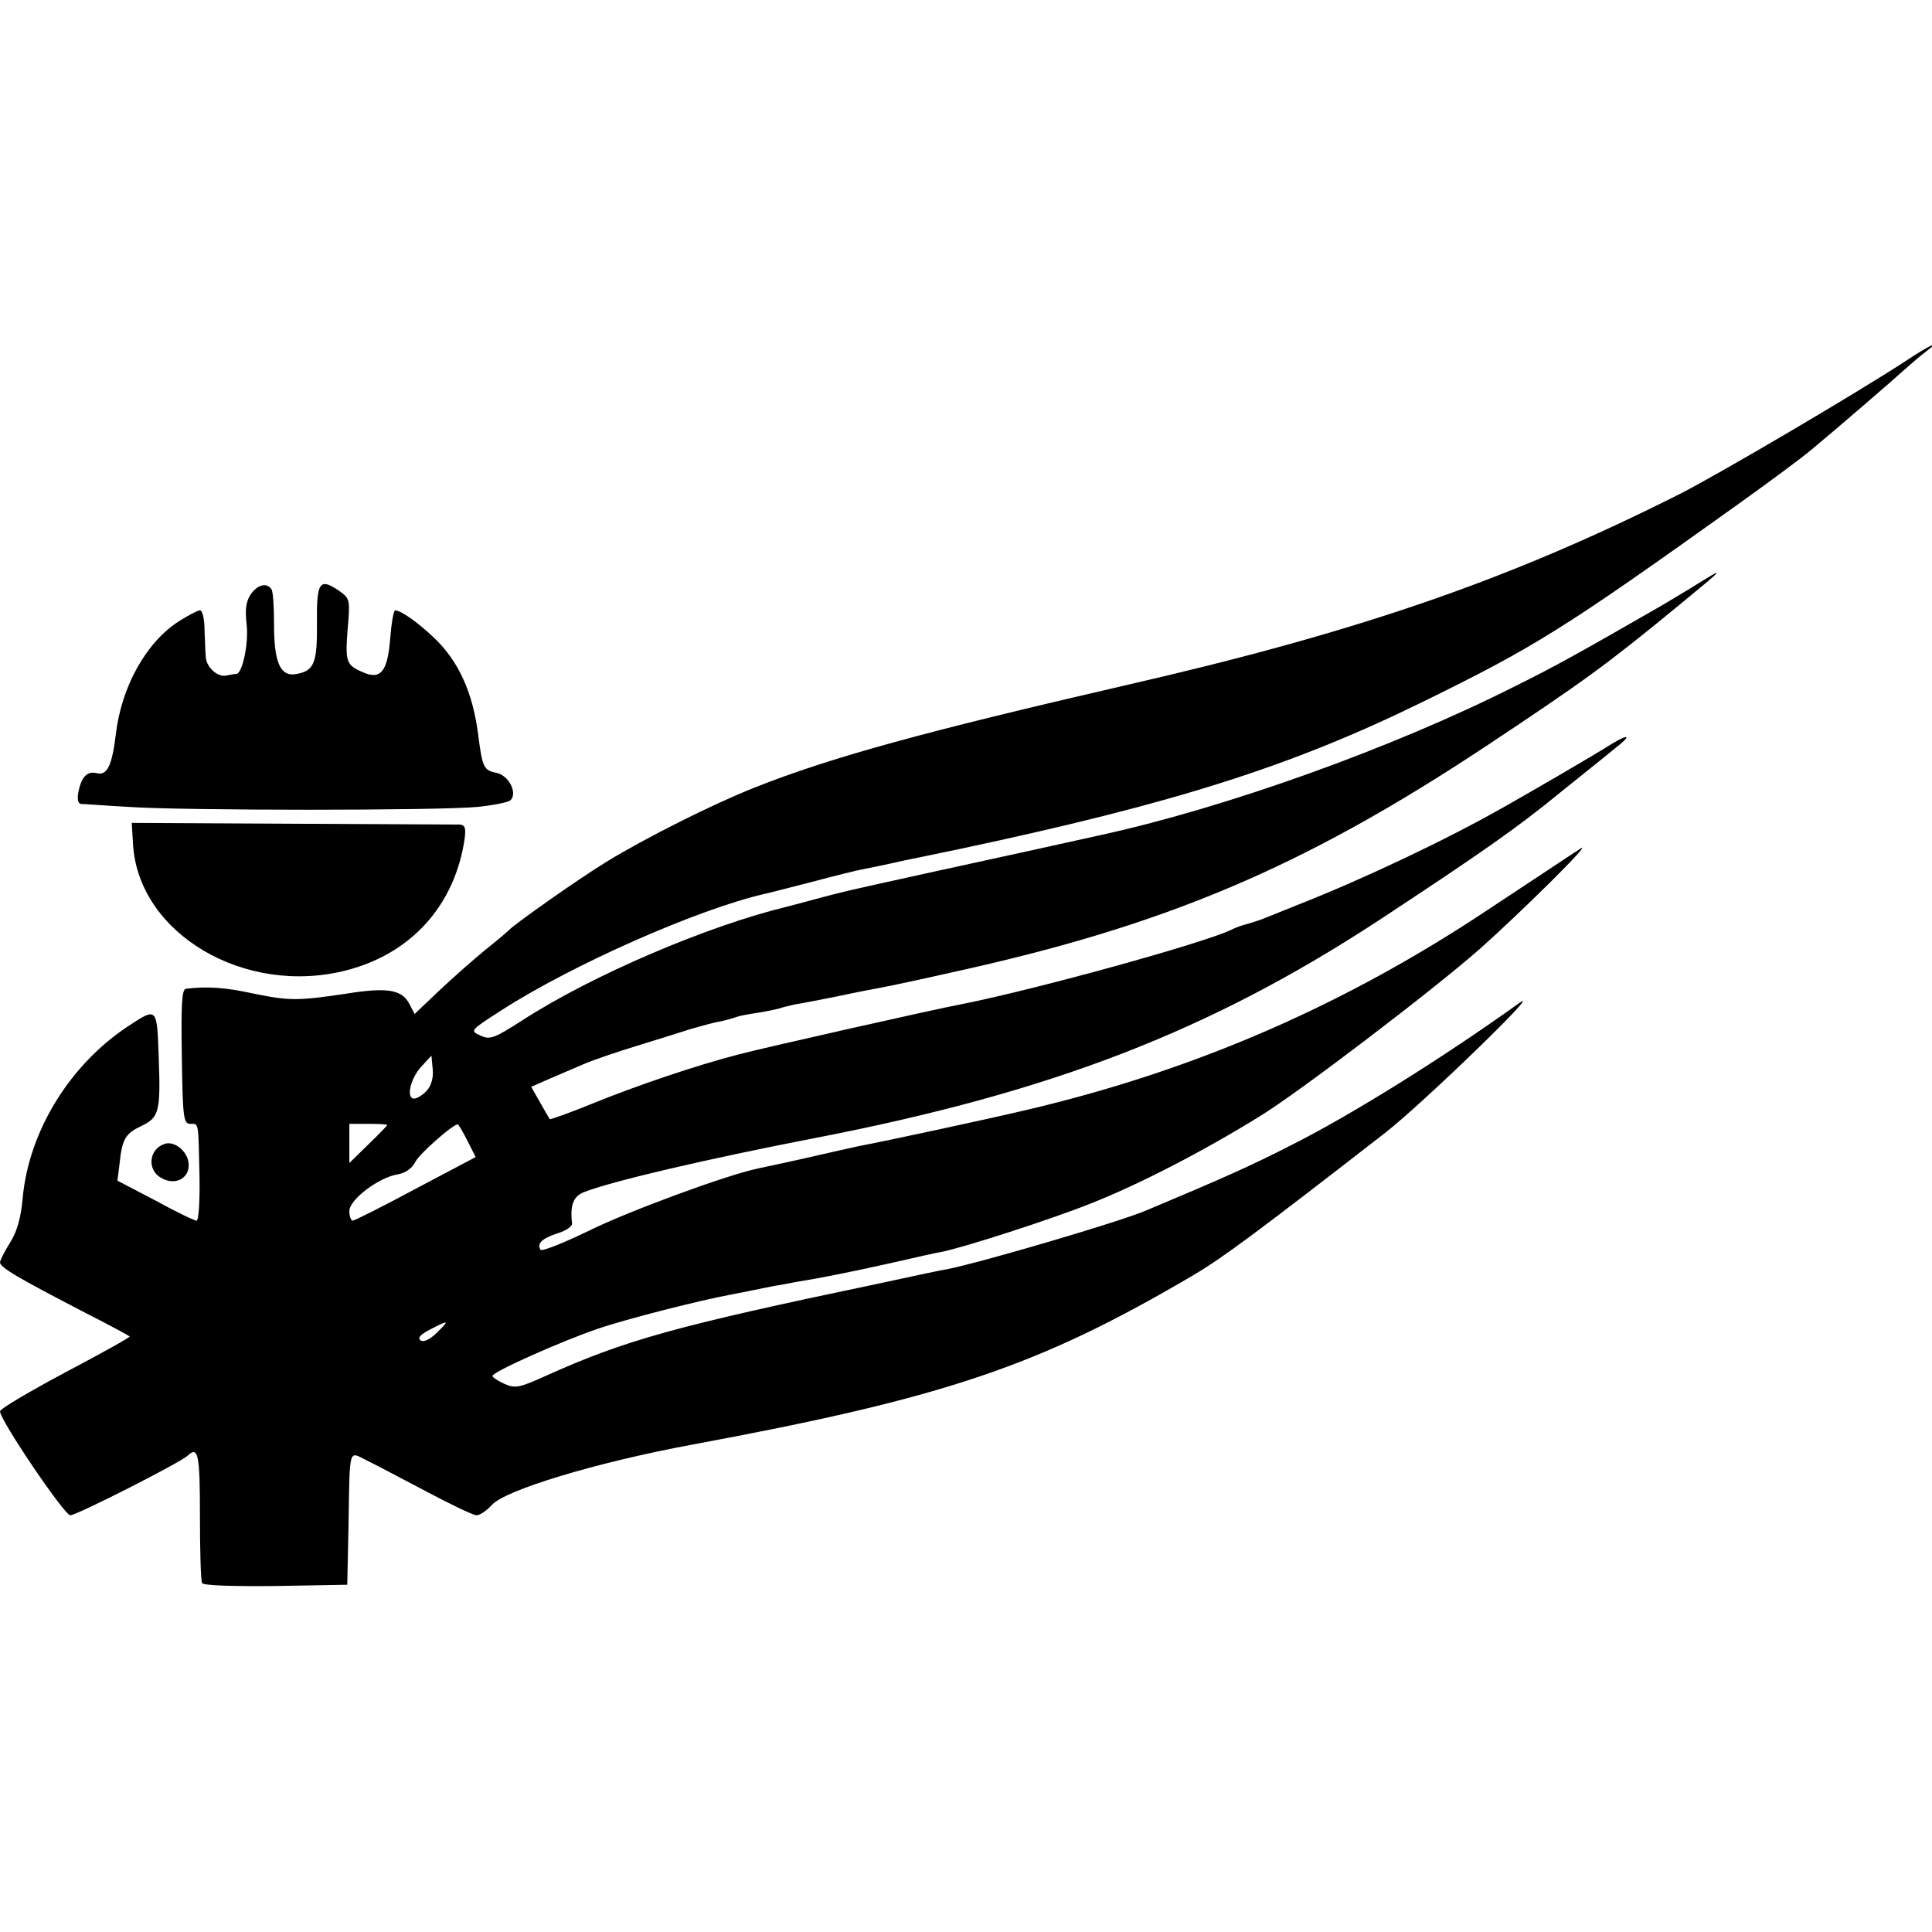
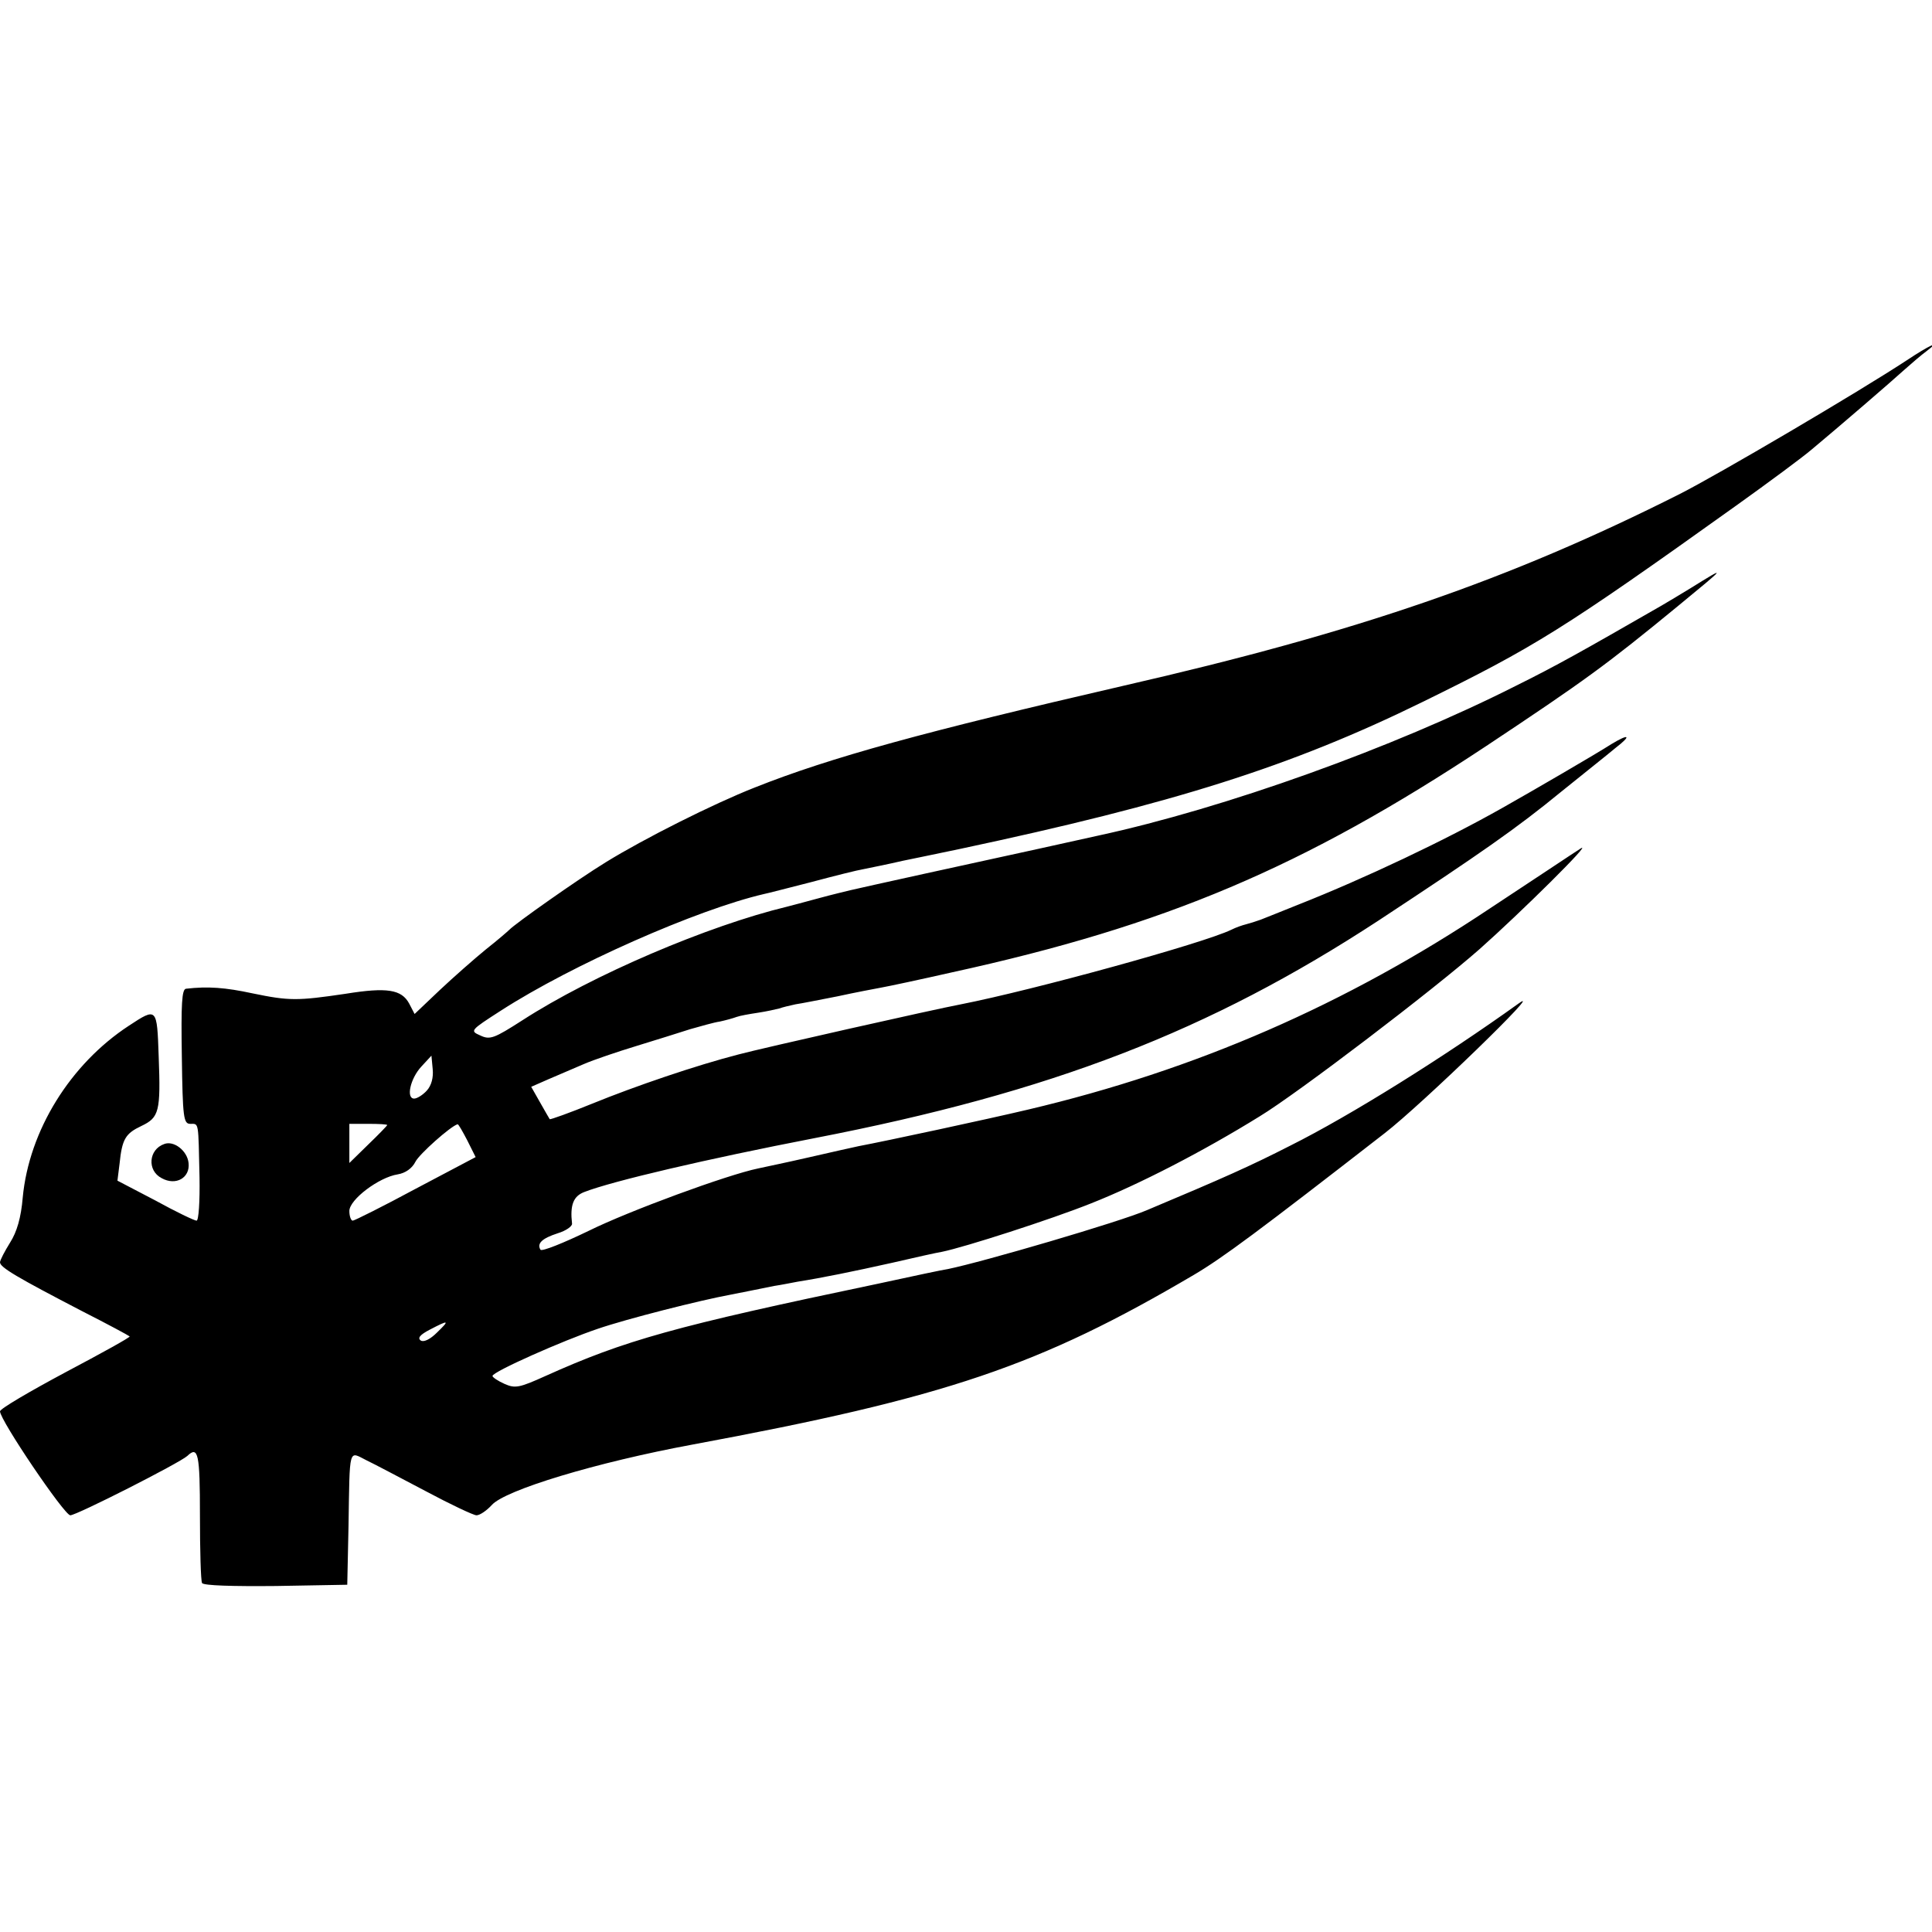
<svg xmlns="http://www.w3.org/2000/svg" version="1.0" width="459pt" height="459pt" viewBox="0 0 459 459" preserveAspectRatio="xMidYMid meet">
  <g transform="translate(0,459) scale(0.1,-0.1)" fill="#000000" stroke="none">
    <path d="M4530 3734 c-114 -75 -449 -272 -540 -318 -405 -204 -765 -328 -1320 -455 -472 -109 -696 -170 -877 -242 -99 -39 -262 -121 -353 -177 -67 -41 -217 -147 -230 -161 -3 -3 -27 -24 -55 -46 -27 -22 -77 -66 -110 -97 l-60 -57 -13 25 c-18 33 -52 39 -151 23 -115 -17 -134 -17 -221 1 -65 14 -106 17 -158 11 -10 -1 -12 -36 -10 -161 2 -145 4 -160 20 -160 21 0 19 7 22 -127 1 -57 -2 -103 -7 -103 -5 0 -49 21 -98 48 l-90 47 5 40 c6 59 14 72 52 90 42 20 46 34 41 165 -4 117 -4 117 -71 73 -139 -91 -237 -249 -252 -408 -4 -48 -14 -82 -30 -107 -13 -21 -24 -42 -24 -47 0 -12 41 -36 195 -116 61 -31 111 -58 113 -60 2 -2 -67 -40 -152 -85 -86 -46 -156 -87 -156 -93 0 -21 153 -247 167 -247 15 0 259 124 278 141 26 25 30 5 30 -141 0 -83 2 -155 5 -161 4 -6 72 -8 176 -7 l169 3 3 140 c3 190 0 177 42 156 19 -9 83 -43 142 -74 58 -31 113 -57 120 -57 8 0 24 11 36 24 31 36 250 102 477 144 604 112 824 187 1191 403 68 40 154 104 454 337 88 68 386 357 318 308 -177 -127 -399 -266 -543 -338 -94 -48 -159 -77 -340 -153 -65 -28 -390 -123 -473 -140 -9 -1 -84 -17 -167 -35 -483 -101 -600 -134 -789 -219 -62 -28 -72 -30 -97 -19 -16 7 -29 16 -29 19 0 10 167 84 250 112 70 24 244 68 315 81 29 6 52 10 105 21 14 2 39 7 55 10 57 9 131 24 225 45 52 12 105 24 118 26 54 11 259 77 354 115 114 45 267 124 401 207 89 54 412 300 522 397 97 86 273 260 240 239 -16 -10 -113 -75 -215 -142 -343 -229 -699 -384 -1097 -478 -97 -23 -339 -75 -403 -87 -14 -3 -68 -15 -120 -27 -52 -12 -106 -23 -119 -26 -73 -15 -307 -101 -402 -148 -60 -29 -112 -50 -115 -45 -9 15 4 27 41 39 20 6 35 17 34 23 -5 44 3 65 29 75 67 26 289 78 547 128 563 109 938 254 1340 517 243 160 328 219 434 306 52 42 110 88 129 104 39 30 33 35 -10 9 -34 -22 -187 -111 -258 -151 -136 -77 -328 -168 -485 -230 -38 -15 -79 -32 -90 -36 -11 -4 -27 -9 -35 -11 -8 -2 -23 -7 -35 -13 -66 -32 -469 -143 -642 -177 -64 -12 -476 -105 -528 -119 -101 -26 -245 -75 -348 -117 -54 -22 -99 -38 -101 -37 -1 2 -12 20 -23 40 l-21 37 41 18 c23 10 61 26 84 36 23 10 79 29 125 43 46 14 103 32 128 40 25 7 56 16 70 18 14 3 32 8 40 11 8 3 31 7 51 10 20 3 42 8 50 10 8 3 25 7 39 10 14 2 59 11 100 19 41 9 89 18 105 21 17 3 92 19 167 36 507 111 833 249 1268 537 235 156 287 194 455 332 118 97 119 98 32 44 -21 -13 -53 -32 -70 -42 -188 -108 -248 -142 -347 -191 -291 -147 -690 -290 -990 -355 -22 -5 -221 -49 -410 -90 -91 -20 -172 -38 -180 -40 -8 -2 -42 -10 -75 -19 -33 -9 -67 -18 -75 -20 -187 -45 -462 -162 -629 -270 -67 -43 -77 -47 -100 -36 -25 11 -24 12 49 59 169 109 466 240 625 277 6 1 56 14 111 28 56 15 112 29 125 31 24 5 55 11 94 20 11 2 72 15 135 28 508 108 787 196 1099 349 267 131 332 171 746 467 77 55 158 115 179 133 66 55 189 161 222 191 17 15 39 34 50 42 37 28 8 15 -46 -21z m-3516 -1735 c-9 -10 -23 -19 -30 -19 -20 0 -9 48 17 76 l24 26 3 -32 c2 -20 -3 -39 -14 -51z m-94 -82 c0 -1 -20 -22 -45 -46 l-45 -44 0 47 0 46 45 0 c25 0 45 -1 45 -3z m190 -36 l20 -40 -142 -75 c-78 -42 -146 -76 -150 -76 -4 0 -8 10 -8 23 0 27 70 80 115 87 18 3 34 14 42 30 9 18 83 84 100 89 2 1 12 -17 23 -38z m-72 -457 c-16 -16 -31 -23 -38 -19 -9 6 -2 14 21 26 46 24 48 23 17 -7z" />
-     <path d="M595 3177 c-11 -17 -13 -37 -9 -71 5 -45 -10 -115 -24 -117 -4 0 -15 -2 -25 -4 -20 -4 -46 19 -48 43 -1 9 -2 38 -3 64 0 27 -5 48 -11 48 -5 0 -28 -12 -50 -26 -78 -50 -137 -156 -150 -270 -9 -74 -21 -97 -45 -91 -23 6 -37 -9 -44 -46 -3 -17 0 -27 7 -27 7 0 57 -4 112 -7 129 -9 739 -9 830 0 38 4 73 11 78 16 17 17 -4 59 -34 65 -30 6 -33 13 -43 91 -13 101 -47 175 -105 230 -38 36 -77 64 -92 65 -4 0 -9 -30 -12 -67 -6 -79 -23 -99 -65 -80 -40 17 -42 25 -36 103 6 67 5 72 -17 88 -50 35 -57 25 -56 -74 1 -98 -7 -115 -53 -122 -35 -4 -49 31 -49 119 0 40 -2 77 -6 83 -11 17 -34 11 -50 -13z" />
-     <path d="M316 2585 c12 -213 266 -363 508 -300 154 40 257 155 280 313 3 25 1 32 -12 33 -10 0 -188 1 -398 2 l-381 2 3 -50z" />
    <path d="M390 1872 c-37 -13 -41 -63 -6 -81 34 -19 68 1 64 36 -3 29 -35 54 -58 45z" />
  </g>
</svg>